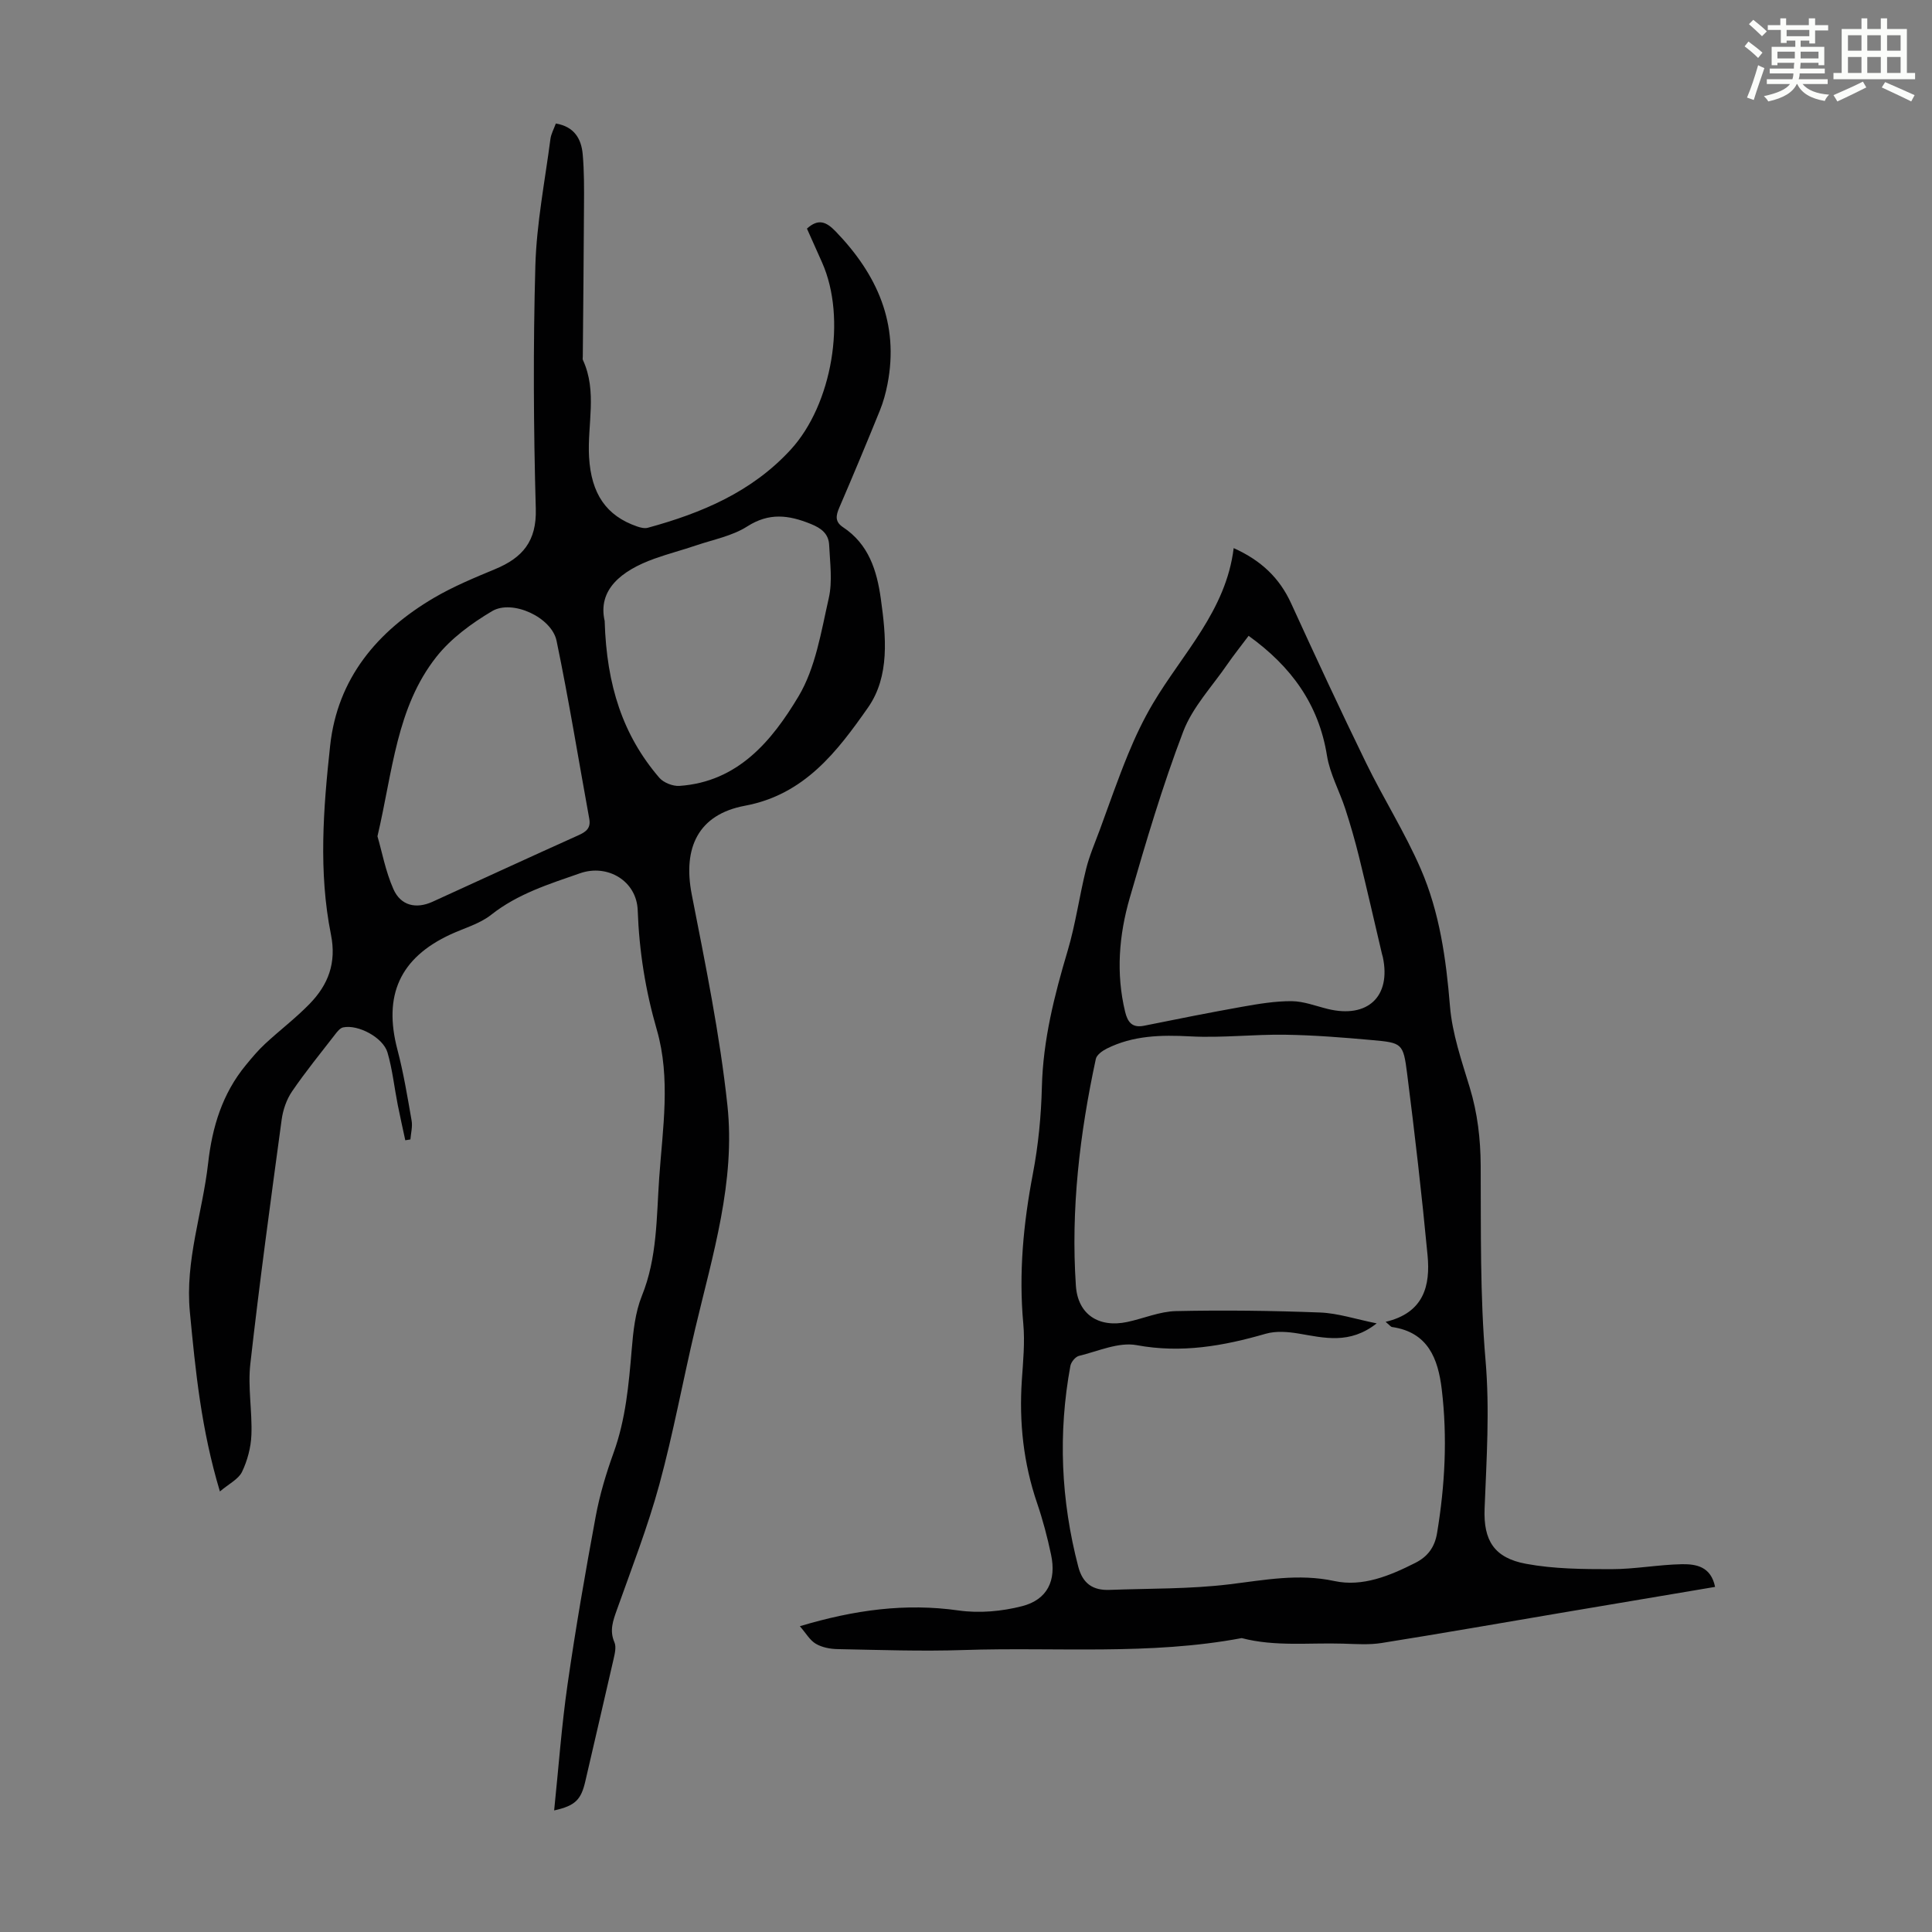
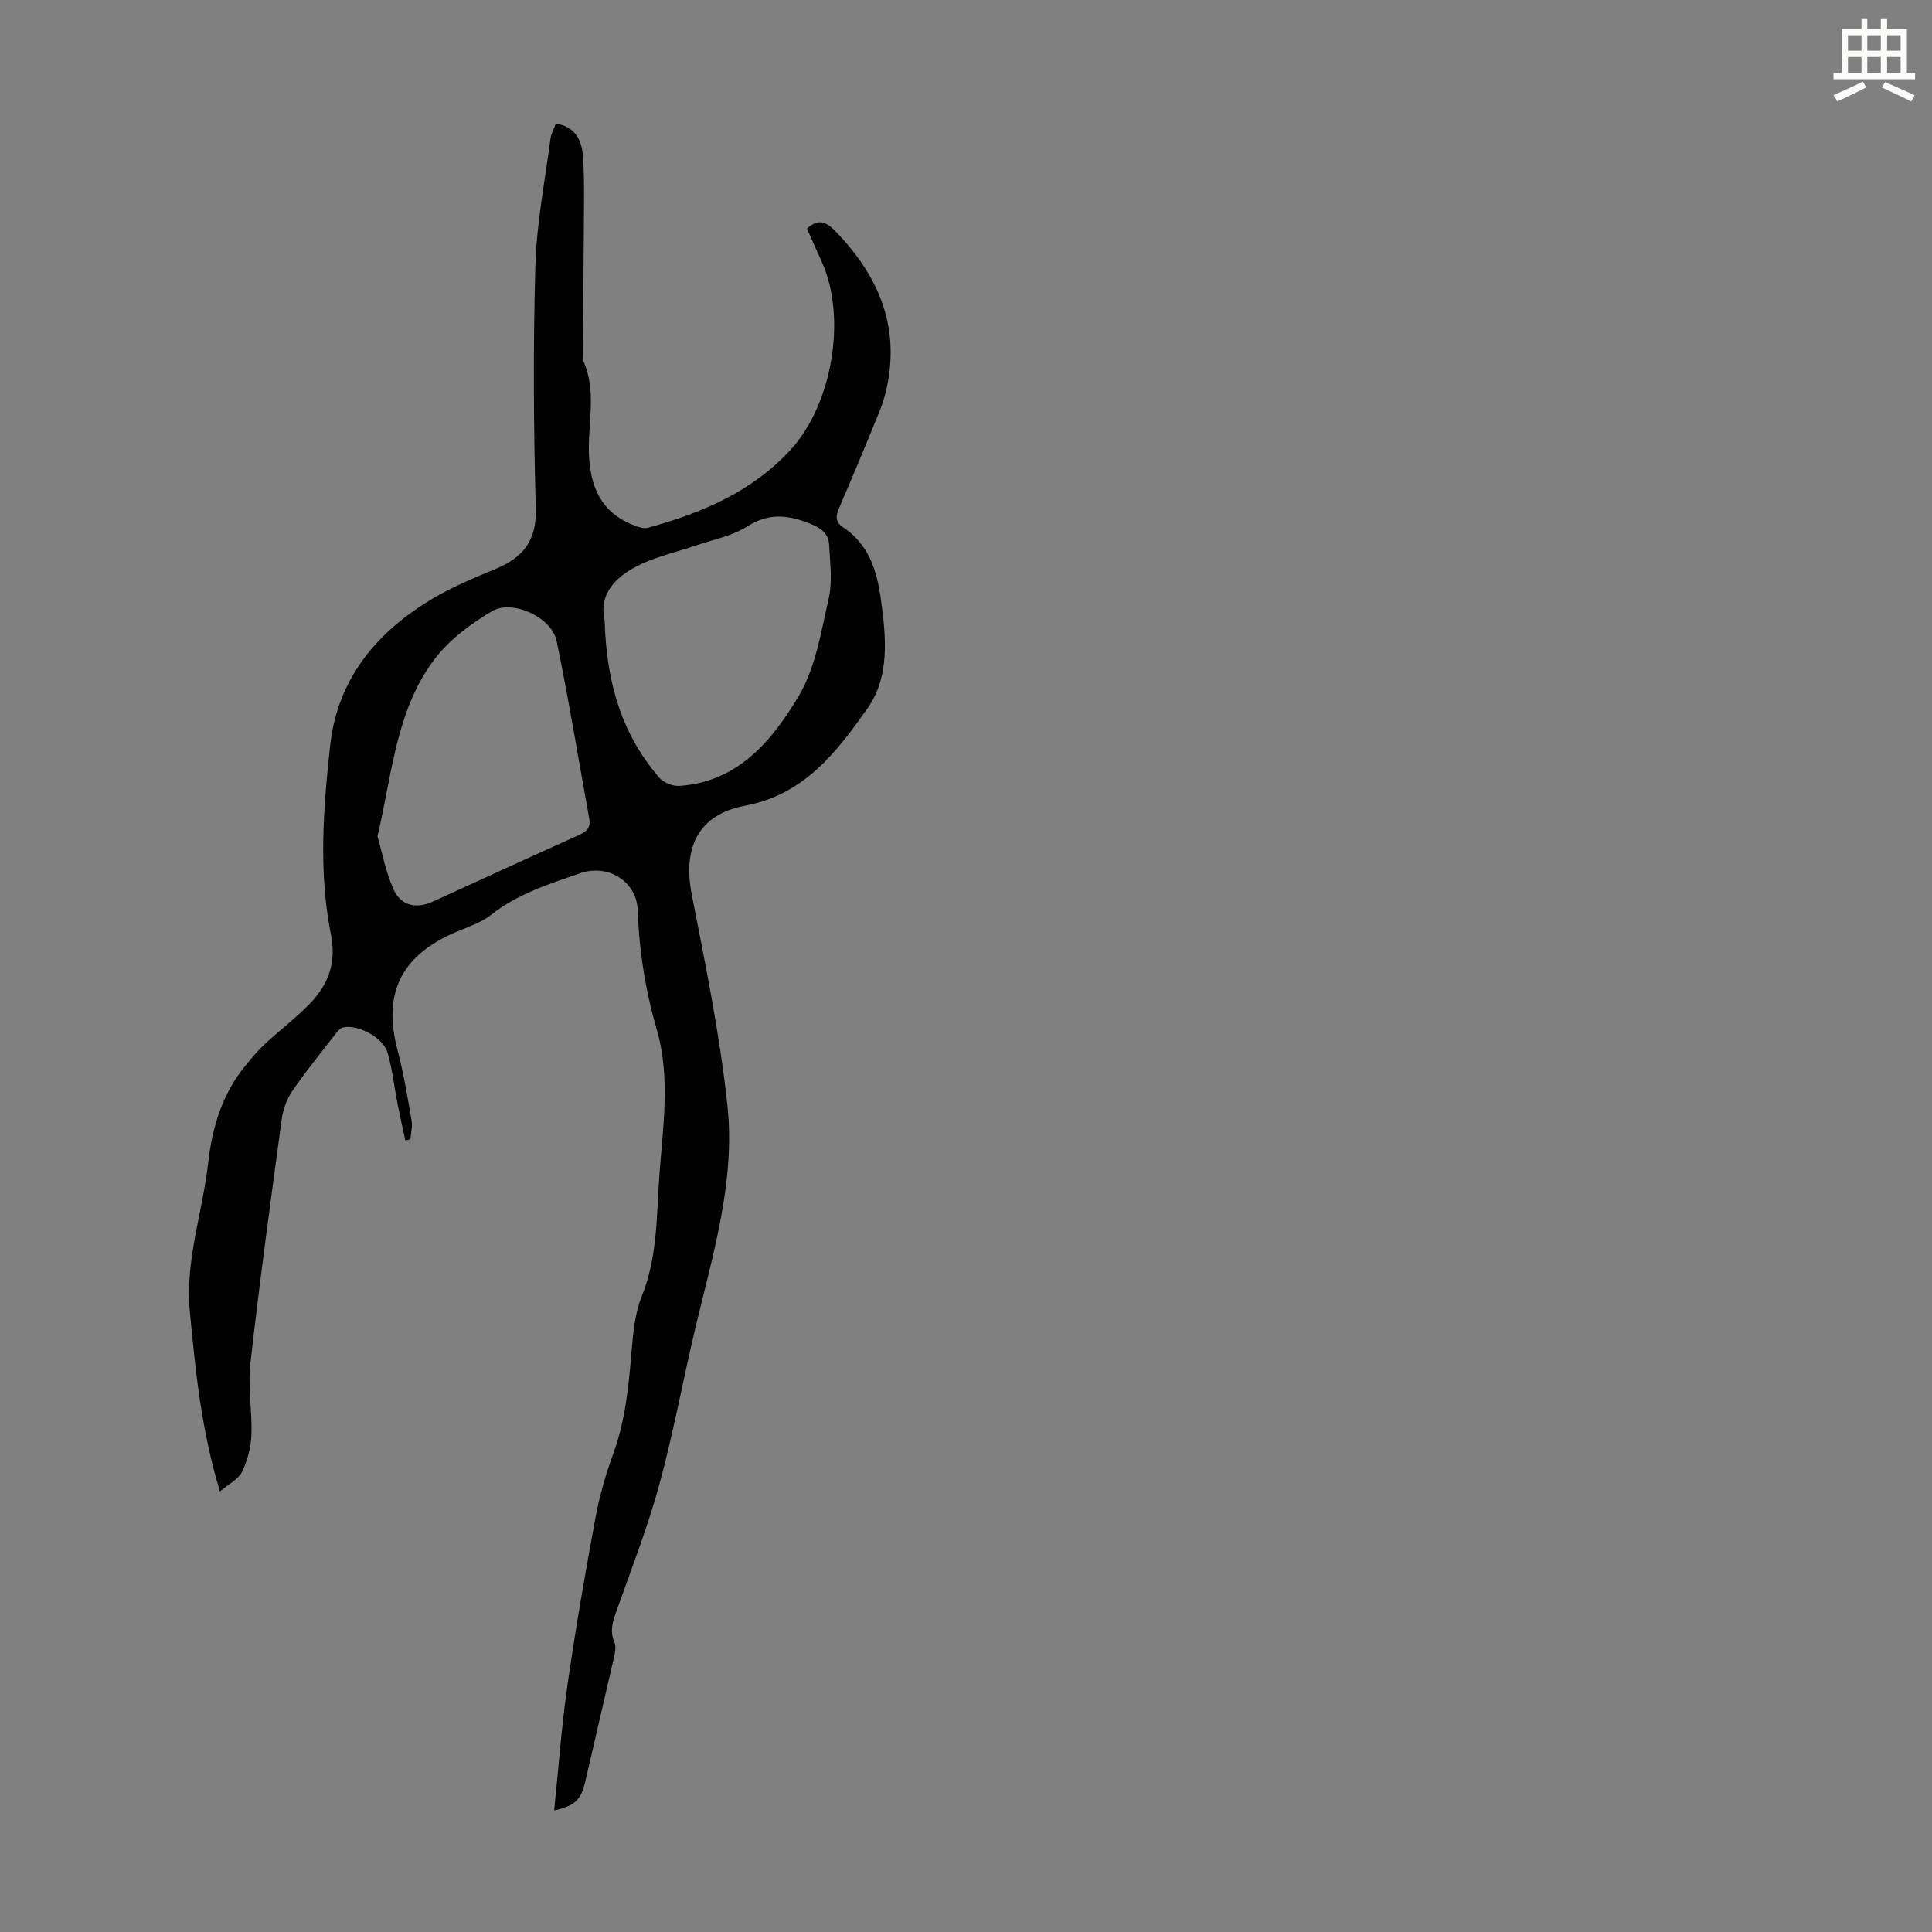
<svg xmlns="http://www.w3.org/2000/svg" enable-background="new 0 0 400 400" viewBox="0 0 400 400">
  <rect x="0" y="0" width="400" height="400" fill="#808080" stroke="none" />
-   <path d="m361.2 9.6.8-1c.9.7 1.9 1.4 2.9 2.3l-.9 1.1c-1-1-2-1.8-2.8-2.4zm.5 10.6c.9-2.1 1.6-4.3 2.3-6.7.4.2.8.4 1.3.6-.7 2.1-1.5 4.3-2.2 6.6zm.4-15.2.9-.9c1 .8 2 1.6 2.8 2.4l-1 1c-.9-.9-1.8-1.7-2.7-2.5zm12.5-1.2h1.2v1.4h2.7v1.1h-2.7v2.7h-1.2v-.6h-1.8v1.3h4.9v3.8h-1.2v-.5h-3.7c0 .4-.1.9-.1 1.2h5.1v1h-5.2c0 .5-.1.9-.2 1.2h6v1h-5.2c1.1 1.3 2.9 2 5.5 2.2-.4.4-.7.8-.9 1.3-2.9-.5-4.8-1.6-5.7-3.5h-.1c-.8 1.7-2.7 2.9-5.9 3.6-.2-.4-.6-.8-.9-1.1 2.8-.6 4.6-1.4 5.4-2.5h-4.8v-1h5.3c.1-.3.2-.7.2-1.2h-4.9v-1h5c0-.4 0-.8.1-1.2h-3.5v.5h-1.2v-3.8h4.9v-1.3h-1.8v.5h-1.2v-2.7h-2.7v-1h2.6v-1.4h1.2v1.4h4.7v-1.4zm-6.6 8.3h3.6c0-.4 0-.9 0-1.4h-3.6zm1.9-4.6h4.7v-1.3h-4.7zm6.6 3.2h-3.7v1.4h3.7z" fill="#fbfcfa" />
  <path d="m385.3 3.8h1.3v2.2h2.8v-2.2h1.3v2.2h4.1v9.1h1.7v1.3h-16.9v-1.3h1.7v-9.1h4.1v-2.2zm.4 13.1.7 1.2c-1.8.9-3.8 1.9-6 2.9-.2-.4-.5-.8-.8-1.3 2.3-1 4.3-1.9 6.1-2.8zm-3.1-6.4h2.8v-3.2h-2.8zm0 4.6h2.8v-3.3h-2.8zm4-4.6h2.8v-3.2h-2.8zm0 4.6h2.8v-3.3h-2.8zm3.7 1.9c2.1.9 4.1 1.8 6.1 2.7l-.7 1.3c-2.2-1.1-4.2-2-6.1-2.9zm3.2-9.7h-2.8v3.2h2.8zm-2.8 7.8h2.8v-3.3h-2.8z" fill="#fbfcfa" />
  <g fill="#010102">
    <path d="m45.53 308.79c-3.89-12.93-5.06-25.02-6.22-37.16-1.02-10.63 2.62-20.53 3.78-30.8.84-7.48 2.94-14.41 7.8-20.3 1.26-1.54 2.55-3.08 4.01-4.43 3.03-2.81 6.36-5.33 9.23-8.29 3.82-3.94 5.57-8.43 4.39-14.32-2.6-12.96-1.58-26.1-.17-39.09 1.51-13.94 9.76-23.74 21.54-30.65 4.01-2.35 8.37-4.15 12.67-5.94 5.62-2.34 8.56-5.75 8.37-12.45-.47-16.77-.56-33.58-.09-50.35.25-8.77 1.98-17.49 3.12-26.23.14-1.06.7-2.05 1.12-3.21 3.81.64 5.27 3.16 5.56 6.34.32 3.55.29 7.15.27 10.72-.05 10.41-.16 20.81-.25 31.22 0 .22-.07.48.02.67 3.03 6.54.89 13.41 1.28 20.11.44 7.57 3.53 12.16 9.95 14.37.69.24 1.55.45 2.21.27 11.14-3.04 21.54-7.41 29.59-16.18 8.56-9.32 11.64-27.19 6.49-38.75-1.04-2.33-2.08-4.67-3.13-7.01 2.36-2.13 3.99-1.44 5.95.59 8.58 8.9 13.18 19.06 10.72 31.64-.36 1.85-.87 3.7-1.58 5.45-2.73 6.73-5.53 13.43-8.4 20.1-.7 1.63-.93 2.9.76 4.03 5.32 3.51 7.03 8.94 7.85 14.86 1.08 7.77 1.89 16.01-2.67 22.51-6.34 9.04-13.12 18.01-25.47 20.31-9.66 1.8-12.9 8.68-11.01 18.38 2.83 14.47 5.81 28.98 7.38 43.61 1.7 15.79-3.05 31.01-6.66 46.25-2.55 10.75-4.53 21.64-7.43 32.29-2.4 8.79-5.73 17.34-8.79 25.94-.8 2.26-1.57 4.29-.51 6.73.43.98.06 2.41-.2 3.58-1.9 8.38-3.89 16.75-5.81 25.13-.88 3.86-2.05 5.12-6.47 6.1.92-8.87 1.54-17.54 2.78-26.12 1.67-11.62 3.68-23.19 5.82-34.73.83-4.48 2.16-8.92 3.71-13.21 2.51-6.94 3.14-14.12 3.75-21.37.31-3.75.72-7.67 2.1-11.1 3.2-7.91 3.02-16.21 3.59-24.42.71-10.24 2.42-20.61-.5-30.7-2.35-8.12-3.65-16.28-3.95-24.72-.22-6.07-6.23-9.65-11.94-7.66-6.42 2.24-12.88 4.24-18.39 8.59-2.39 1.89-5.58 2.76-8.42 4.07-10.49 4.86-13.96 12.61-11 23.85 1.27 4.82 2.08 9.78 2.94 14.7.22 1.25-.15 2.6-.25 3.9-.35.06-.71.12-1.06.17-.53-2.46-1.08-4.91-1.57-7.37-.71-3.6-1.09-7.29-2.11-10.79-.91-3.12-6.09-5.86-9.18-5.21-.64.13-1.23.88-1.68 1.47-3.01 3.89-6.13 7.72-8.9 11.78-1.15 1.68-1.89 3.85-2.16 5.88-2.28 16.83-4.58 33.66-6.48 50.53-.55 4.83.41 9.82.22 14.72-.1 2.6-.83 5.33-1.96 7.68-.76 1.51-2.72 2.45-4.56 4.02zm79.66-180.23c.39 13.39 3.8 23.71 11.3 32.45.89 1.04 2.82 1.8 4.2 1.7 12.12-.84 19.14-9.36 24.62-18.51 3.55-5.93 4.7-13.42 6.28-20.37.79-3.48.25-7.3.08-10.95-.1-2.33-1.56-3.5-3.82-4.41-4.57-1.85-8.6-2.38-13.14.52-3.11 1.99-7.04 2.72-10.62 3.94-2.85.97-5.77 1.72-8.6 2.74-6.94 2.49-11.77 6.48-10.3 12.89zm-47.04 44.58c.93 3.19 1.67 7.26 3.3 10.94 1.53 3.46 4.72 4.16 8.12 2.61 10.06-4.59 20.09-9.22 30.17-13.75 1.6-.72 2.62-1.46 2.26-3.43-2.24-12.28-4.23-24.62-6.77-36.84-1.01-4.86-9.15-8.63-13.35-6.14-4.24 2.52-8.5 5.63-11.52 9.45-8.29 10.49-9.04 23.68-12.21 37.16z" />
-     <path d="m355.09 328.55c-10.84 1.83-21.41 3.6-31.98 5.39-12.34 2.09-24.67 4.25-37.03 6.22-2.61.42-5.34.22-8 .14-7.01-.22-14.08.66-21-1.15-19.06 3.59-38.36 1.83-57.55 2.47-8.7.29-17.43-.02-26.14-.19-1.52-.03-3.21-.35-4.49-1.11-1.23-.72-2.03-2.18-3.3-3.63 11.32-3.39 21.87-4.82 32.86-3.26 4.28.61 8.95.19 13.15-.89 5.25-1.35 7.14-5.32 6-10.67-.76-3.6-1.7-7.18-2.89-10.66-2.83-8.28-3.74-16.75-3.16-25.44.26-3.9.66-7.86.3-11.73-.96-10.46.02-20.71 1.98-30.99 1.13-5.91 1.72-11.98 1.87-17.99.24-9.73 2.58-18.96 5.33-28.19 1.65-5.55 2.43-11.35 3.83-16.98.69-2.77 1.85-5.42 2.84-8.11 1.92-5.23 3.74-10.5 5.86-15.66 1.47-3.58 3.15-7.12 5.12-10.45 6.16-10.4 15.15-19.24 16.73-32.19 5.72 2.57 9.5 6.2 11.9 11.45 5.06 11.06 10.18 22.09 15.51 33.02 3.61 7.41 8.06 14.43 11.33 21.97 3.89 8.97 5.24 18.6 6.04 28.38.46 5.7 2.42 11.33 4.1 16.87 1.61 5.31 2.23 10.62 2.26 16.16.07 13.42-.15 26.89 1 40.23.89 10.34.21 20.52-.19 30.78-.26 6.6 1.98 10.21 8.58 11.43 5.76 1.07 11.76 1.11 17.65 1.11 4.89 0 9.78-.94 14.68-1.03 2.88-.03 5.95.47 6.81 4.7zm-68.21-54.88c7.94-1.87 9.28-7.51 8.68-13.79-1.19-12.56-2.64-25.09-4.23-37.61-.8-6.27-1.03-6.37-7.24-6.93-5.99-.54-12-1.02-18.01-1.11-6.55-.1-13.12.69-19.65.34-6.04-.32-11.84-.2-17.32 2.55-.89.45-2.05 1.28-2.23 2.12-3.33 15.47-5.2 31.11-4.13 46.96.4 5.95 4.73 8.75 10.64 7.5 3.38-.72 6.71-2.18 10.09-2.25 9.93-.22 19.89-.09 29.82.29 3.69.14 7.34 1.37 11.73 2.25-5.6 4.41-10.86 3-16.16 2.11-2.21-.37-4.68-.57-6.78.03-8.79 2.54-17.46 4.09-26.76 2.37-3.73-.69-7.98 1.26-11.94 2.22-.74.18-1.64 1.28-1.78 2.08-2.57 13.96-1.96 27.8 1.63 41.55.93 3.57 3.08 4.95 6.49 4.82 8.26-.31 16.58-.16 24.76-1.15 7.29-.88 14.32-2.29 21.8-.68 5.8 1.25 11.45-1.09 16.73-3.76 2.59-1.31 4.03-3.26 4.51-6.18 1.64-9.88 2.16-19.8.97-29.75-.76-6.34-2.83-11.84-10.32-12.91-.17-.01-.32-.23-1.3-1.07zm-28.37-142.03c-1.61 2.15-3.08 3.98-4.41 5.91-3.15 4.59-7.2 8.85-9.13 13.92-4.29 11.25-7.72 22.85-11.07 34.44-2.22 7.68-2.88 15.6-.96 23.55.51 2.11 1.42 3.41 3.91 2.91 6.77-1.37 13.54-2.72 20.33-3.93 3.38-.6 6.83-1.18 10.24-1.16 2.51.02 5.01 1.01 7.5 1.62 8.25 2 13.12-2.59 11.38-10.75-.05-.22-.13-.43-.18-.65-1.58-6.72-3.11-13.45-4.76-20.15-.82-3.32-1.77-6.62-2.83-9.88-1.2-3.69-3.18-7.23-3.79-11-1.7-10.65-7.4-18.48-16.23-24.83z" />
  </g>
</svg>